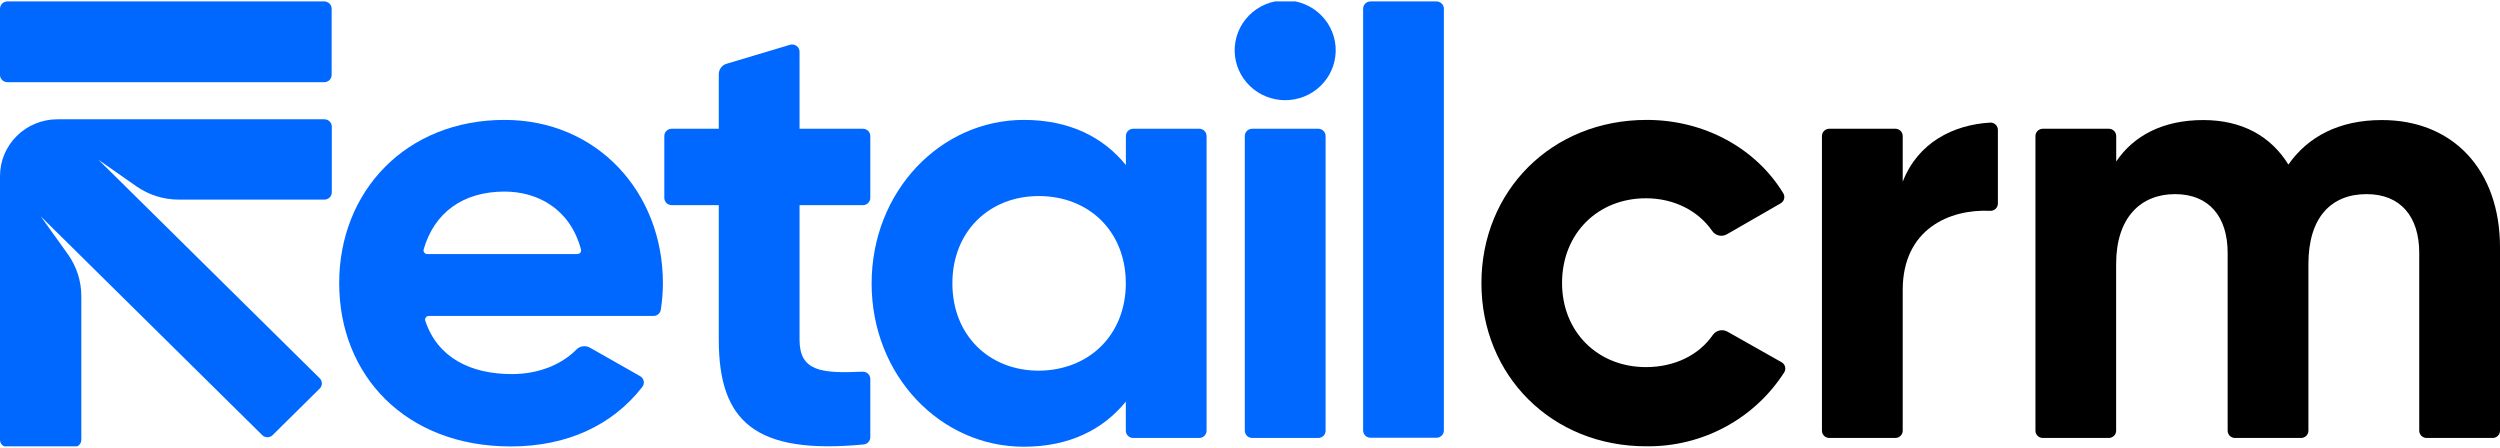
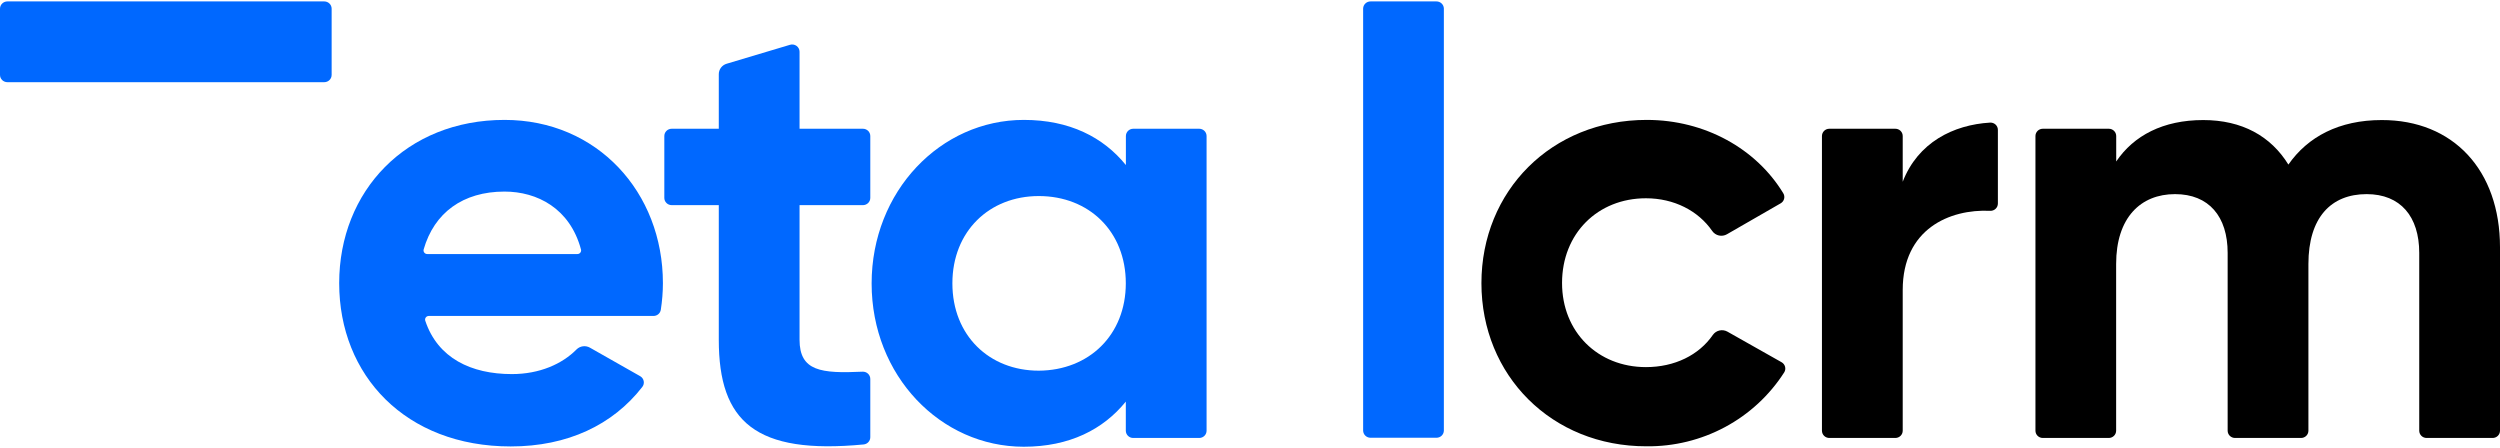
<svg xmlns="http://www.w3.org/2000/svg" width="268" height="48" viewBox="0 0 268 48" fill="none">
  <g clip-path="url(#clip0_2425_2101)">
    <path d="M54.878 40.102C57.835 40.102 60.271 39.022 61.814 37.45C61.998 37.271 62.237 37.155 62.494 37.122C62.75 37.089 63.011 37.14 63.236 37.267L68.617 40.321C68.717 40.376 68.804 40.453 68.871 40.544C68.938 40.636 68.984 40.742 69.006 40.853C69.028 40.965 69.025 41.079 68.997 41.19C68.969 41.3 68.918 41.402 68.846 41.491C65.687 45.55 60.839 47.859 54.751 47.859C43.476 47.859 36.361 40.235 36.361 30.357C36.361 20.478 43.543 12.854 54.088 12.854C64.021 12.854 71.064 20.611 71.064 30.357C71.062 31.31 70.987 32.262 70.839 33.204C70.812 33.39 70.716 33.561 70.571 33.683C70.426 33.806 70.241 33.872 70.05 33.87H45.967C45.903 33.87 45.84 33.885 45.783 33.913C45.727 33.942 45.678 33.983 45.641 34.035C45.604 34.086 45.58 34.146 45.572 34.208C45.563 34.27 45.57 34.334 45.592 34.393C46.93 38.394 50.507 40.102 54.878 40.102ZM61.889 27.233C61.95 27.235 62.011 27.223 62.066 27.197C62.121 27.172 62.17 27.135 62.208 27.088C62.246 27.041 62.273 26.986 62.286 26.927C62.3 26.869 62.299 26.808 62.284 26.749C61.1 22.331 57.582 20.537 54.08 20.537C49.631 20.537 46.543 22.803 45.414 26.745C45.399 26.804 45.398 26.866 45.41 26.925C45.423 26.984 45.45 27.039 45.488 27.087C45.526 27.134 45.575 27.172 45.631 27.197C45.687 27.223 45.748 27.235 45.809 27.233H61.889Z" fill="#0068FF" />
    <path d="M85.712 21.991V36.421C85.712 39.798 88.037 40.048 92.467 39.845C92.574 39.84 92.681 39.856 92.781 39.893C92.882 39.93 92.973 39.986 93.051 40.059C93.128 40.132 93.19 40.22 93.232 40.317C93.274 40.414 93.296 40.519 93.296 40.625V46.865C93.297 47.059 93.225 47.246 93.093 47.39C92.962 47.535 92.781 47.625 92.585 47.645C80.986 48.756 77.054 45.207 77.054 36.433V21.991H72.004C71.795 21.991 71.594 21.909 71.446 21.763C71.298 21.617 71.215 21.418 71.215 21.212V14.582C71.215 14.375 71.298 14.177 71.446 14.03C71.594 13.884 71.795 13.802 72.004 13.802H77.054V7.952C77.054 7.701 77.136 7.457 77.287 7.255C77.438 7.054 77.651 6.906 77.895 6.833L84.693 4.801C84.811 4.766 84.936 4.758 85.057 4.779C85.178 4.8 85.293 4.848 85.392 4.921C85.491 4.993 85.571 5.087 85.627 5.196C85.682 5.304 85.711 5.424 85.712 5.546V13.802H92.506C92.716 13.802 92.916 13.884 93.065 14.03C93.213 14.177 93.296 14.375 93.296 14.582V21.212C93.296 21.418 93.213 21.617 93.065 21.763C92.916 21.909 92.716 21.991 92.506 21.991H85.712Z" fill="#0068FF" />
    <path d="M129.345 14.582V46.17C129.345 46.377 129.262 46.576 129.114 46.722C128.966 46.868 128.765 46.95 128.556 46.95H121.477C121.267 46.95 121.067 46.868 120.919 46.722C120.77 46.576 120.687 46.377 120.687 46.17V43.051C118.271 46.034 114.647 47.89 109.747 47.89C100.821 47.89 93.438 40.266 93.438 30.388C93.438 20.51 100.821 12.854 109.755 12.854C114.655 12.854 118.279 14.711 120.695 17.694V14.582C120.695 14.375 120.778 14.177 120.926 14.03C121.075 13.884 121.275 13.802 121.485 13.802H128.564C128.772 13.804 128.97 13.887 129.117 14.033C129.263 14.179 129.345 14.376 129.345 14.582ZM120.687 30.376C120.687 24.807 116.739 21.017 111.358 21.017C106.056 21.017 102.096 24.796 102.096 30.376C102.096 35.957 106.044 39.736 111.358 39.736C116.727 39.705 120.687 35.926 120.687 30.357V30.376Z" fill="#0068FF" />
-     <path d="M132.358 5.534C132.338 4.82 132.464 4.109 132.727 3.443C132.99 2.777 133.386 2.17 133.891 1.658C134.396 1.146 134.999 0.739 135.666 0.461C136.332 0.183 137.049 0.039 137.772 0.039C138.496 0.039 139.212 0.183 139.879 0.461C140.546 0.739 141.149 1.146 141.654 1.658C142.159 2.17 142.554 2.777 142.818 3.443C143.081 4.109 143.207 4.82 143.187 5.534C143.149 6.928 142.562 8.252 141.55 9.224C140.539 10.196 139.184 10.74 137.772 10.74C136.361 10.74 135.006 10.196 133.994 9.224C132.983 8.252 132.396 6.928 132.358 5.534ZM134.233 13.802H141.316C141.525 13.802 141.726 13.884 141.874 14.03C142.022 14.177 142.105 14.375 142.105 14.582V46.17C142.105 46.377 142.022 46.576 141.874 46.722C141.726 46.868 141.525 46.95 141.316 46.95H134.233C134.024 46.95 133.823 46.868 133.675 46.722C133.527 46.576 133.443 46.377 133.443 46.17V14.582C133.443 14.375 133.527 14.177 133.675 14.03C133.823 13.884 134.024 13.802 134.233 13.802Z" fill="#0068FF" />
    <path d="M146.918 0.153H153.993C154.198 0.152 154.396 0.231 154.543 0.373C154.69 0.514 154.776 0.706 154.782 0.909V46.17C154.776 46.373 154.69 46.566 154.543 46.707C154.396 46.848 154.198 46.927 153.993 46.927H146.918C146.713 46.927 146.515 46.848 146.368 46.707C146.22 46.566 146.135 46.373 146.128 46.17V0.909C146.135 0.706 146.22 0.514 146.368 0.373C146.515 0.231 146.713 0.152 146.918 0.153Z" fill="#0068FF" />
    <path d="M158.809 30.357C158.809 20.478 166.311 12.854 176.528 12.854C182.802 12.854 188.285 15.974 191.163 20.712C191.219 20.801 191.256 20.9 191.272 21.003C191.288 21.106 191.283 21.211 191.257 21.312C191.231 21.413 191.185 21.508 191.122 21.591C191.058 21.674 190.978 21.744 190.887 21.797L185.131 25.111C184.872 25.262 184.565 25.31 184.272 25.246C183.979 25.181 183.721 25.009 183.552 24.764C182.055 22.596 179.462 21.255 176.445 21.255C171.277 21.255 167.452 25.033 167.452 30.337C167.452 35.575 171.277 39.354 176.445 39.354C179.521 39.354 182.126 38.067 183.619 35.902C183.787 35.662 184.041 35.492 184.329 35.428C184.618 35.362 184.921 35.407 185.178 35.551L190.986 38.831C191.079 38.883 191.16 38.953 191.225 39.038C191.289 39.122 191.336 39.218 191.362 39.321C191.387 39.423 191.392 39.529 191.375 39.634C191.358 39.738 191.319 39.838 191.262 39.927C189.69 42.379 187.509 44.394 184.927 45.78C182.345 47.165 179.447 47.876 176.508 47.843C166.326 47.859 158.809 40.235 158.809 30.357Z" fill="black" />
    <path d="M214.173 13.927V21.82C214.173 21.926 214.151 22.031 214.109 22.129C214.066 22.226 214.004 22.314 213.926 22.387C213.848 22.46 213.756 22.517 213.655 22.553C213.554 22.59 213.447 22.606 213.34 22.6C208.997 22.397 203.971 24.55 203.971 31.086V46.17C203.971 46.377 203.888 46.576 203.74 46.722C203.592 46.868 203.391 46.95 203.181 46.95H196.102C195.893 46.95 195.692 46.868 195.544 46.722C195.396 46.576 195.313 46.377 195.313 46.17V14.582C195.313 14.375 195.396 14.177 195.544 14.03C195.692 13.884 195.893 13.802 196.102 13.802H203.181C203.391 13.802 203.592 13.884 203.74 14.03C203.888 14.177 203.971 14.375 203.971 14.582V19.484C205.601 15.272 209.399 13.377 213.34 13.143C213.447 13.137 213.555 13.153 213.656 13.19C213.757 13.227 213.85 13.284 213.928 13.357C214.006 13.43 214.068 13.519 214.11 13.617C214.152 13.715 214.173 13.82 214.173 13.927Z" fill="black" />
    <path d="M268 26.511V46.17C268 46.377 267.917 46.576 267.769 46.722C267.621 46.868 267.42 46.95 267.21 46.95H260.132C259.922 46.95 259.721 46.868 259.573 46.722C259.425 46.576 259.342 46.377 259.342 46.17V27.108C259.342 23.208 257.328 20.81 253.704 20.81C249.879 20.81 247.462 23.329 247.462 28.302V46.17C247.462 46.377 247.379 46.576 247.231 46.722C247.083 46.868 246.882 46.95 246.673 46.95H239.594C239.385 46.95 239.184 46.868 239.036 46.722C238.888 46.576 238.804 46.377 238.804 46.17V27.108C238.804 23.208 236.791 20.81 233.167 20.81C229.475 20.81 226.85 23.329 226.85 28.302V46.17C226.85 46.377 226.767 46.576 226.618 46.722C226.47 46.868 226.27 46.95 226.06 46.95H218.989C218.78 46.95 218.579 46.868 218.431 46.722C218.283 46.576 218.2 46.377 218.2 46.17V14.582C218.2 14.375 218.283 14.177 218.431 14.03C218.579 13.884 218.78 13.802 218.989 13.802H226.068C226.277 13.802 226.478 13.884 226.626 14.03C226.774 14.177 226.858 14.375 226.858 14.582V17.312C228.737 14.527 231.891 12.87 236.187 12.87C240.348 12.87 243.435 14.594 245.315 17.643C247.395 14.66 250.751 12.87 255.315 12.87C262.966 12.854 268 18.224 268 26.511Z" fill="black" />
-     <path d="M34.778 12.788H6.147C4.516 12.791 2.952 13.433 1.8 14.574C0.647 15.715 -3.01663e-06 17.26 0 18.872L0 47.149C0 47.356 0.083 47.555 0.231 47.701C0.379 47.847 0.58 47.929 0.79 47.929H7.928C8.137 47.929 8.338 47.847 8.486 47.701C8.634 47.555 8.717 47.356 8.717 47.149V31.741C8.716 30.127 8.209 28.554 7.264 27.237L4.37 23.197L28.106 46.639C28.18 46.712 28.267 46.771 28.364 46.811C28.46 46.851 28.564 46.871 28.669 46.871C28.773 46.871 28.877 46.851 28.974 46.811C29.07 46.771 29.158 46.712 29.231 46.639L34.269 41.658C34.343 41.586 34.403 41.499 34.443 41.404C34.484 41.309 34.504 41.206 34.504 41.103C34.504 40.999 34.484 40.897 34.443 40.801C34.403 40.706 34.343 40.62 34.269 40.547L10.557 17.128L14.608 19.964C15.941 20.896 17.534 21.398 19.168 21.399H34.778C34.988 21.399 35.188 21.317 35.337 21.17C35.485 21.024 35.568 20.826 35.568 20.619V13.568C35.568 13.361 35.485 13.163 35.337 13.016C35.188 12.87 34.988 12.788 34.778 12.788Z" fill="#0068FF" />
    <path d="M34.762 0.153H0.79C0.354 0.153 0 0.502 0 0.932V8.03C0 8.461 0.354 8.81 0.79 8.81H34.762C35.199 8.81 35.552 8.461 35.552 8.03V0.932C35.552 0.502 35.199 0.153 34.762 0.153Z" fill="#0068FF" />
  </g>
  <defs>
    <clipPath id="clip0_2425_2101">
      <rect width="268" height="47.695" fill="white" transform="translate(0 0.153)" />
    </clipPath>
  </defs>
</svg>